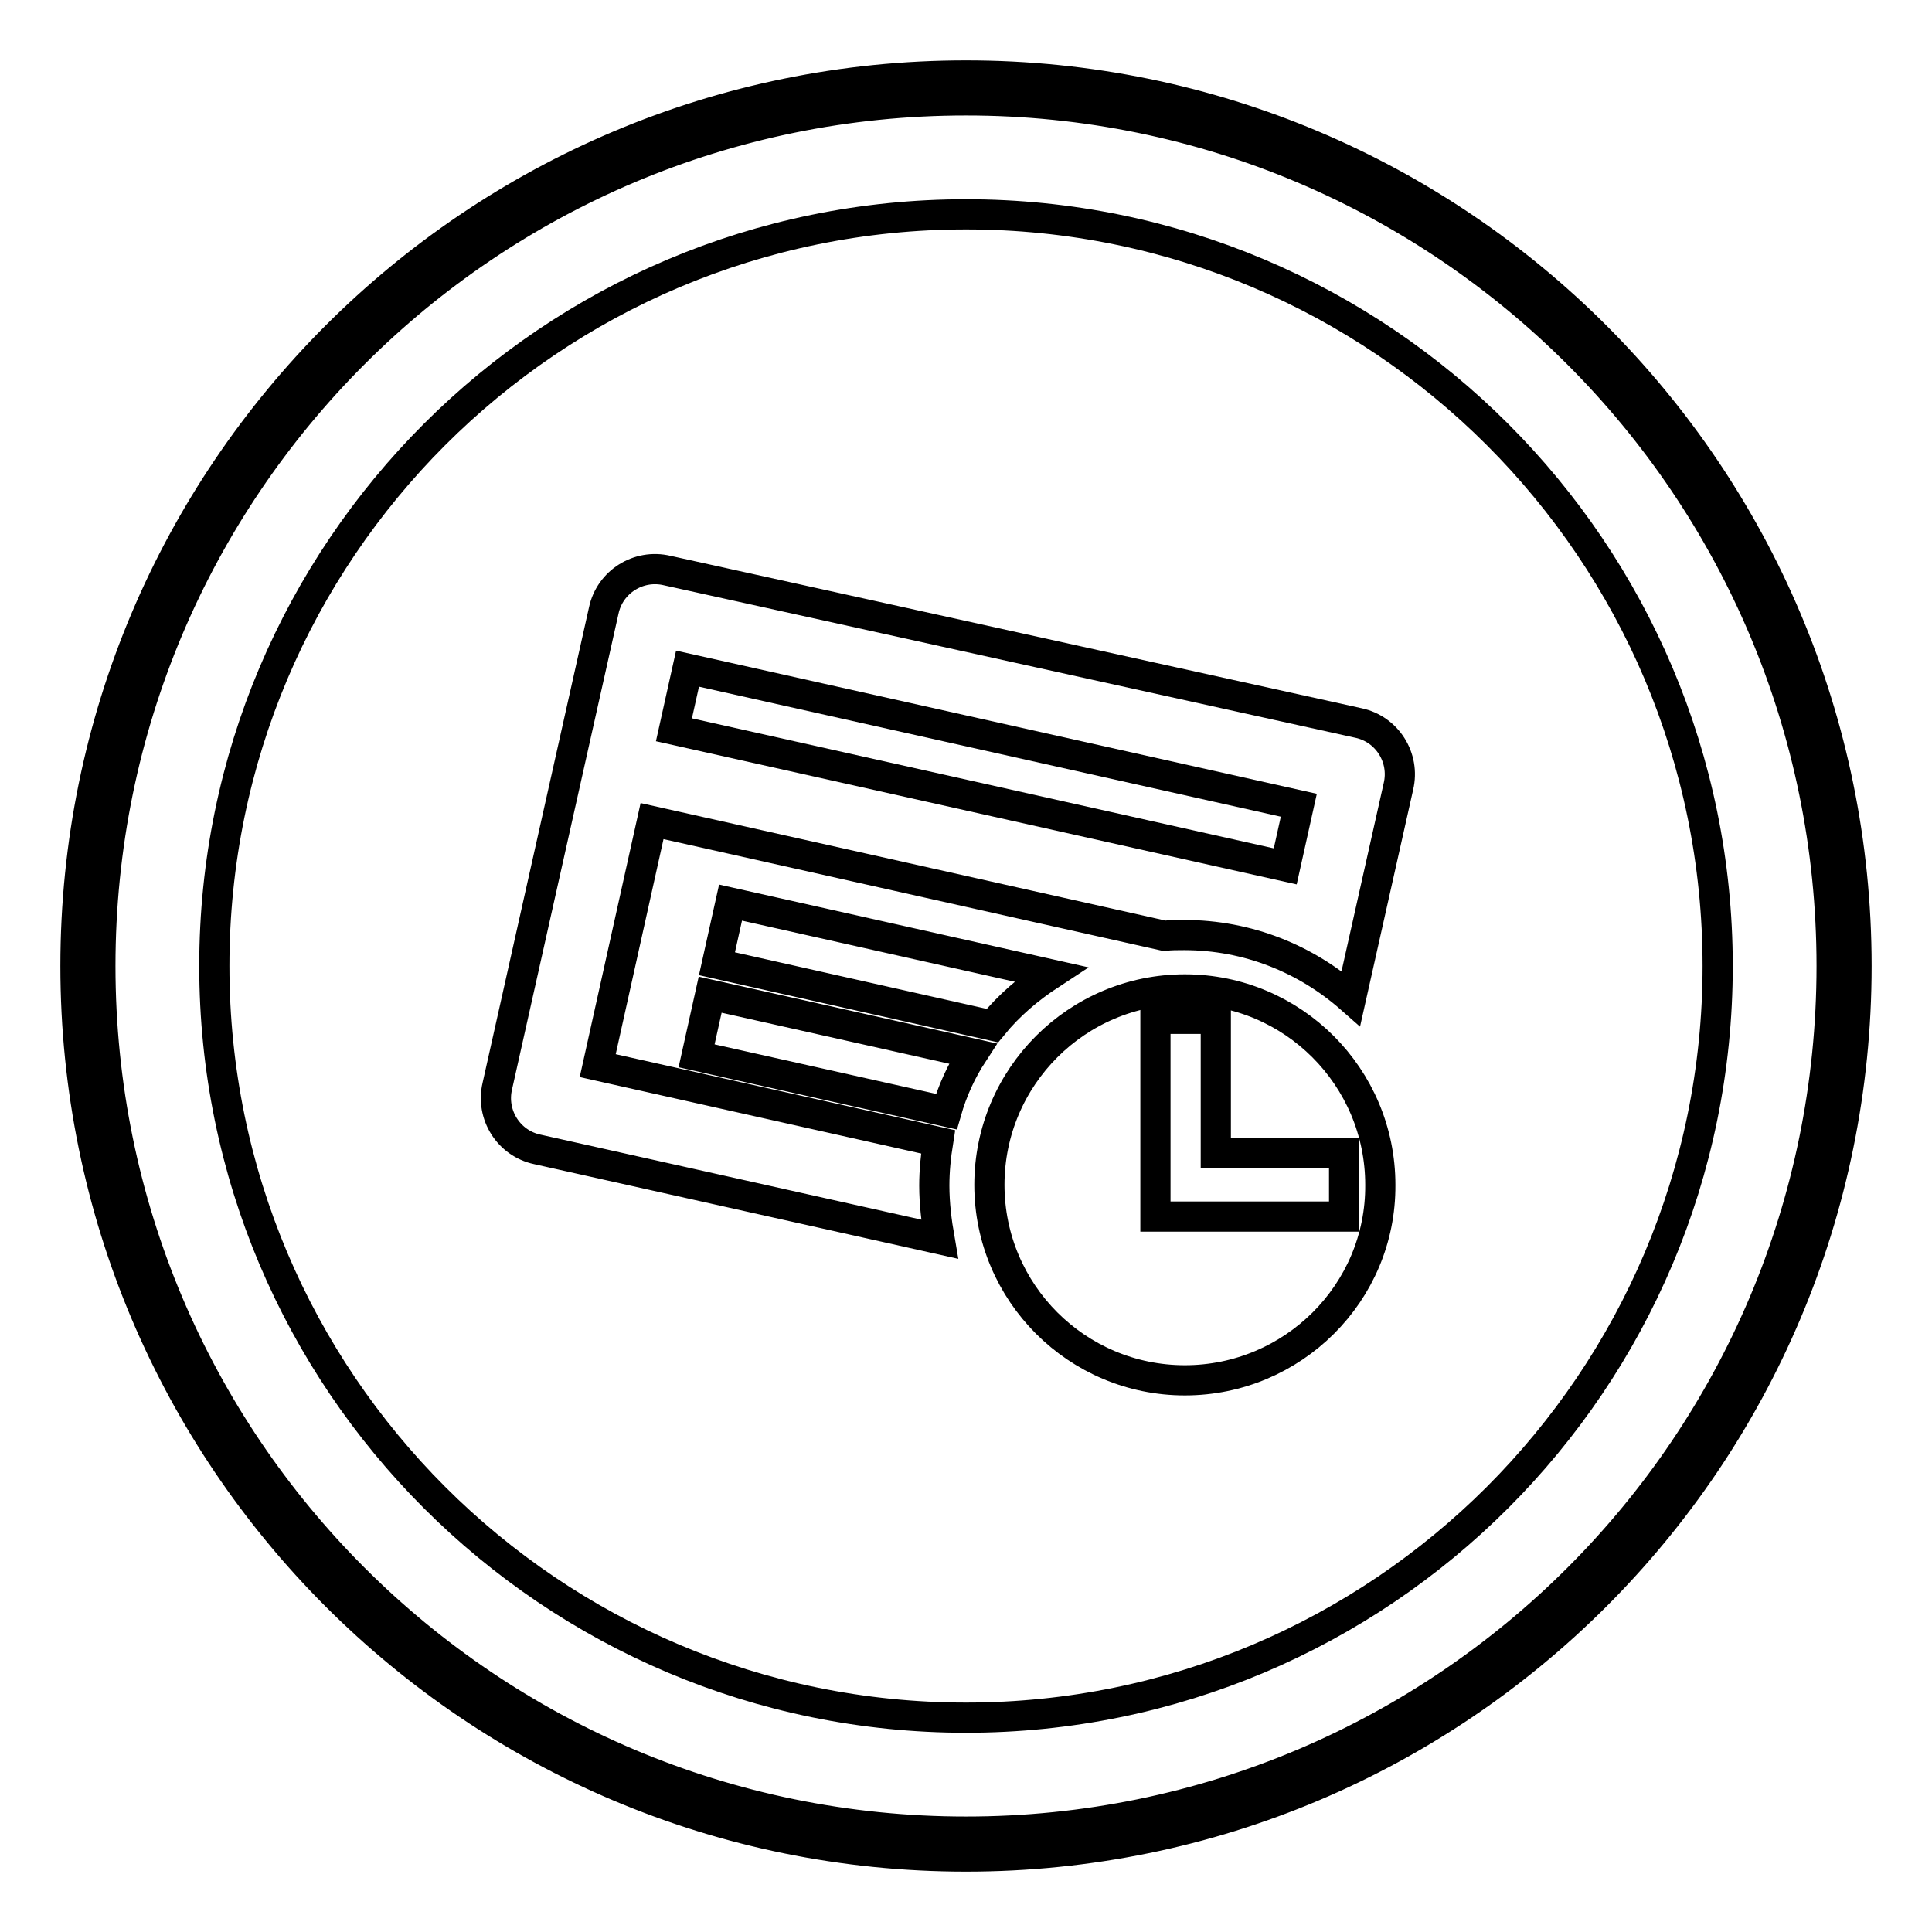
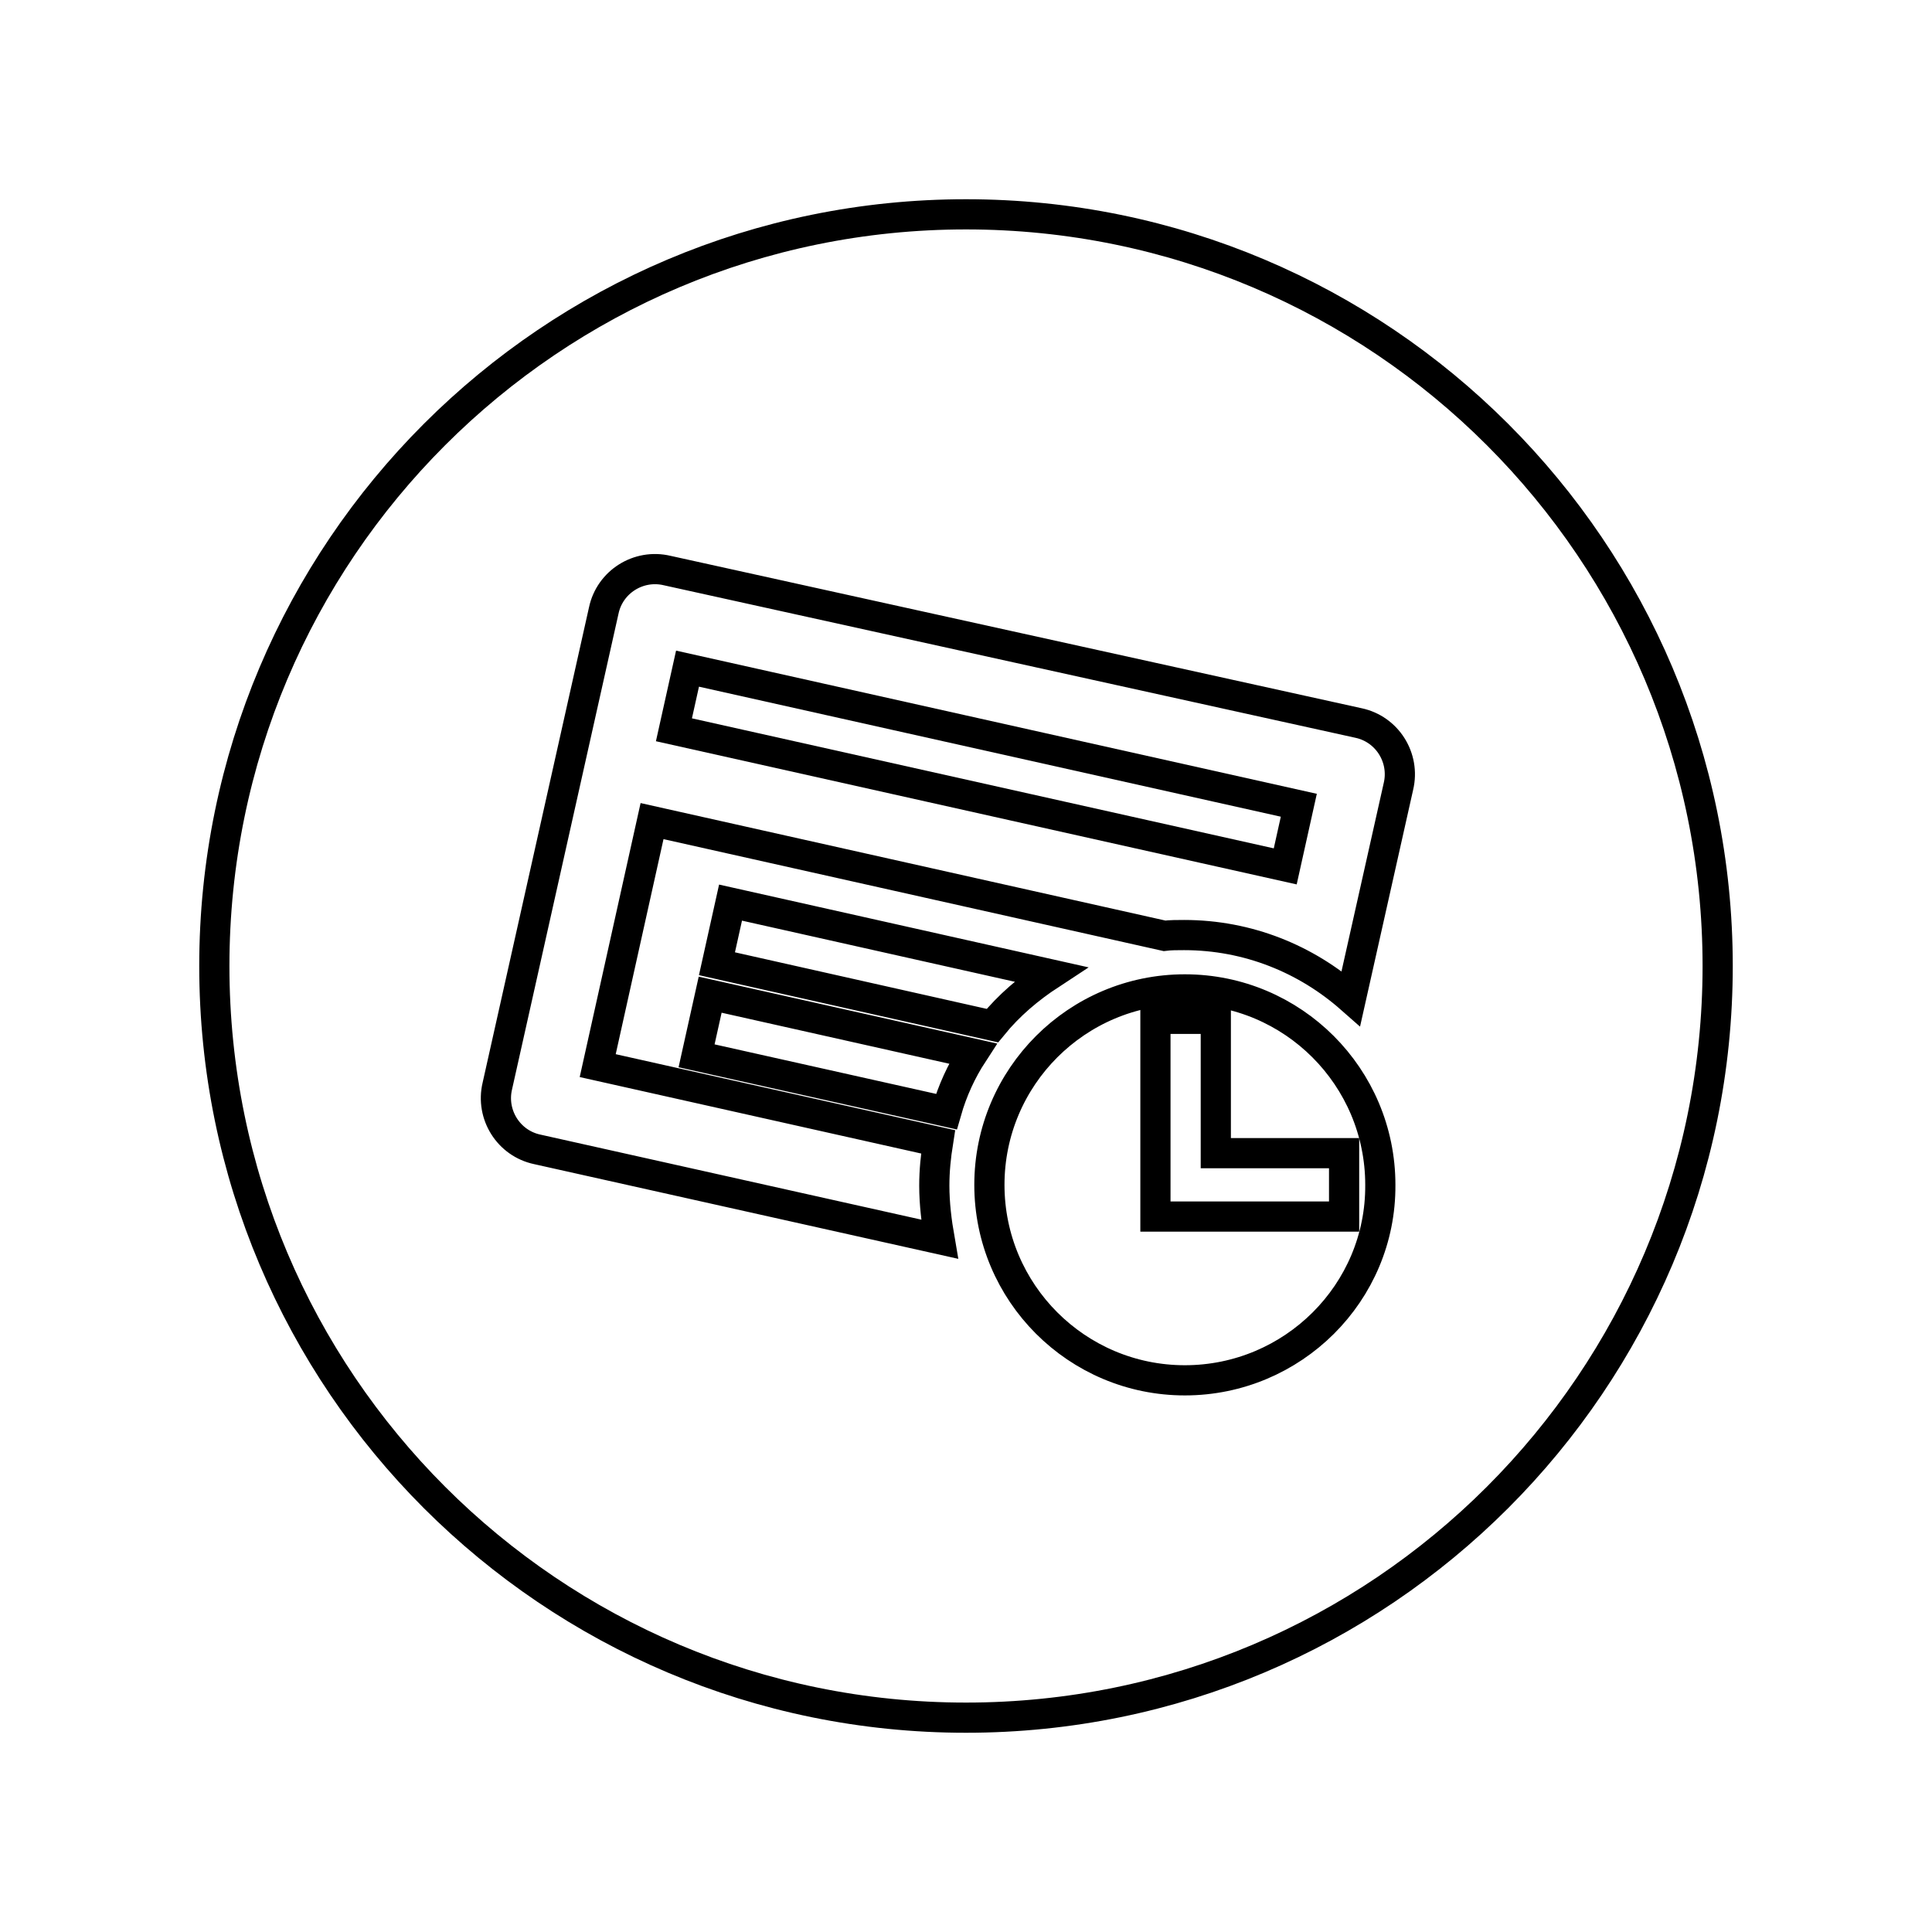
<svg xmlns="http://www.w3.org/2000/svg" version="1.1" x="0px" y="0px" viewBox="0 0 256 256" enable-background="new 0 0 256 256" xml:space="preserve">
  <g>
    <g>
-       <path stroke-width="4" fill-opacity="0" stroke="#000000" d="M128,10C62.8,10,10,62.8,10,128c0,65.2,52.8,118,118,118c65.2,0,118-52.8,118-118C246,62.8,193.2,10,128,10z M128,242.7c-63.4,0-114.7-51.3-114.7-114.7C13.3,64.6,64.6,13.3,128,13.3c63.4,0,114.7,51.4,114.7,114.7C242.7,191.4,191.4,242.7,128,242.7z" />
      <path stroke-width="4" fill-opacity="0" stroke="#000000" d="M161.1,135h-8v17.8v8.4h8h17v-8.4h-17V135z" />
      <path stroke-width="4" fill-opacity="0" stroke="#000000" d="M170.3,114.8l-81-18.1l1.8-8.1l81,18.1L170.3,114.8L170.3,114.8z" />
      <path stroke-width="4" fill-opacity="0" stroke="#000000" d="M128,28.4C73,28.4,28.4,73,28.4,128c0,55,44.6,99.6,99.6,99.6c55,0,99.6-44.6,99.6-99.6C227.6,73,183,28.4,128,28.4z M125.4,147.3l-33.1-7.4l1.8-8.1l34.8,7.8C127.4,141.9,126.2,144.5,125.4,147.3z M95,127.7l1.8-8.1l42.4,9.5c-2.9,1.9-5.5,4.1-7.7,6.8L95,127.7z M157,182.9c-14.3,0-25.9-11.6-25.9-25.9c0-14.3,11.6-25.9,25.9-25.9c14.3,0,25.9,11.6,25.9,25.9C183,171.3,171.3,182.9,157,182.9z M185.3,104.2l-6.3,28.1c-5.9-5.2-13.6-8.4-22.1-8.4c-0.9,0-1.8,0-2.6,0.1l-67.9-15.2l-7.2,32.4l45.1,10.1c-0.3,1.9-0.5,3.8-0.5,5.8c0,2.4,0.3,4.8,0.7,7.1l-53.3-11.9c-3.8-0.8-6.2-4.6-5.3-8.4l14.1-63c0.8-3.8,4.6-6.2,8.4-5.3L180,95.8C183.8,96.6,186.2,100.4,185.3,104.2z" />
    </g>
  </g>
</svg>